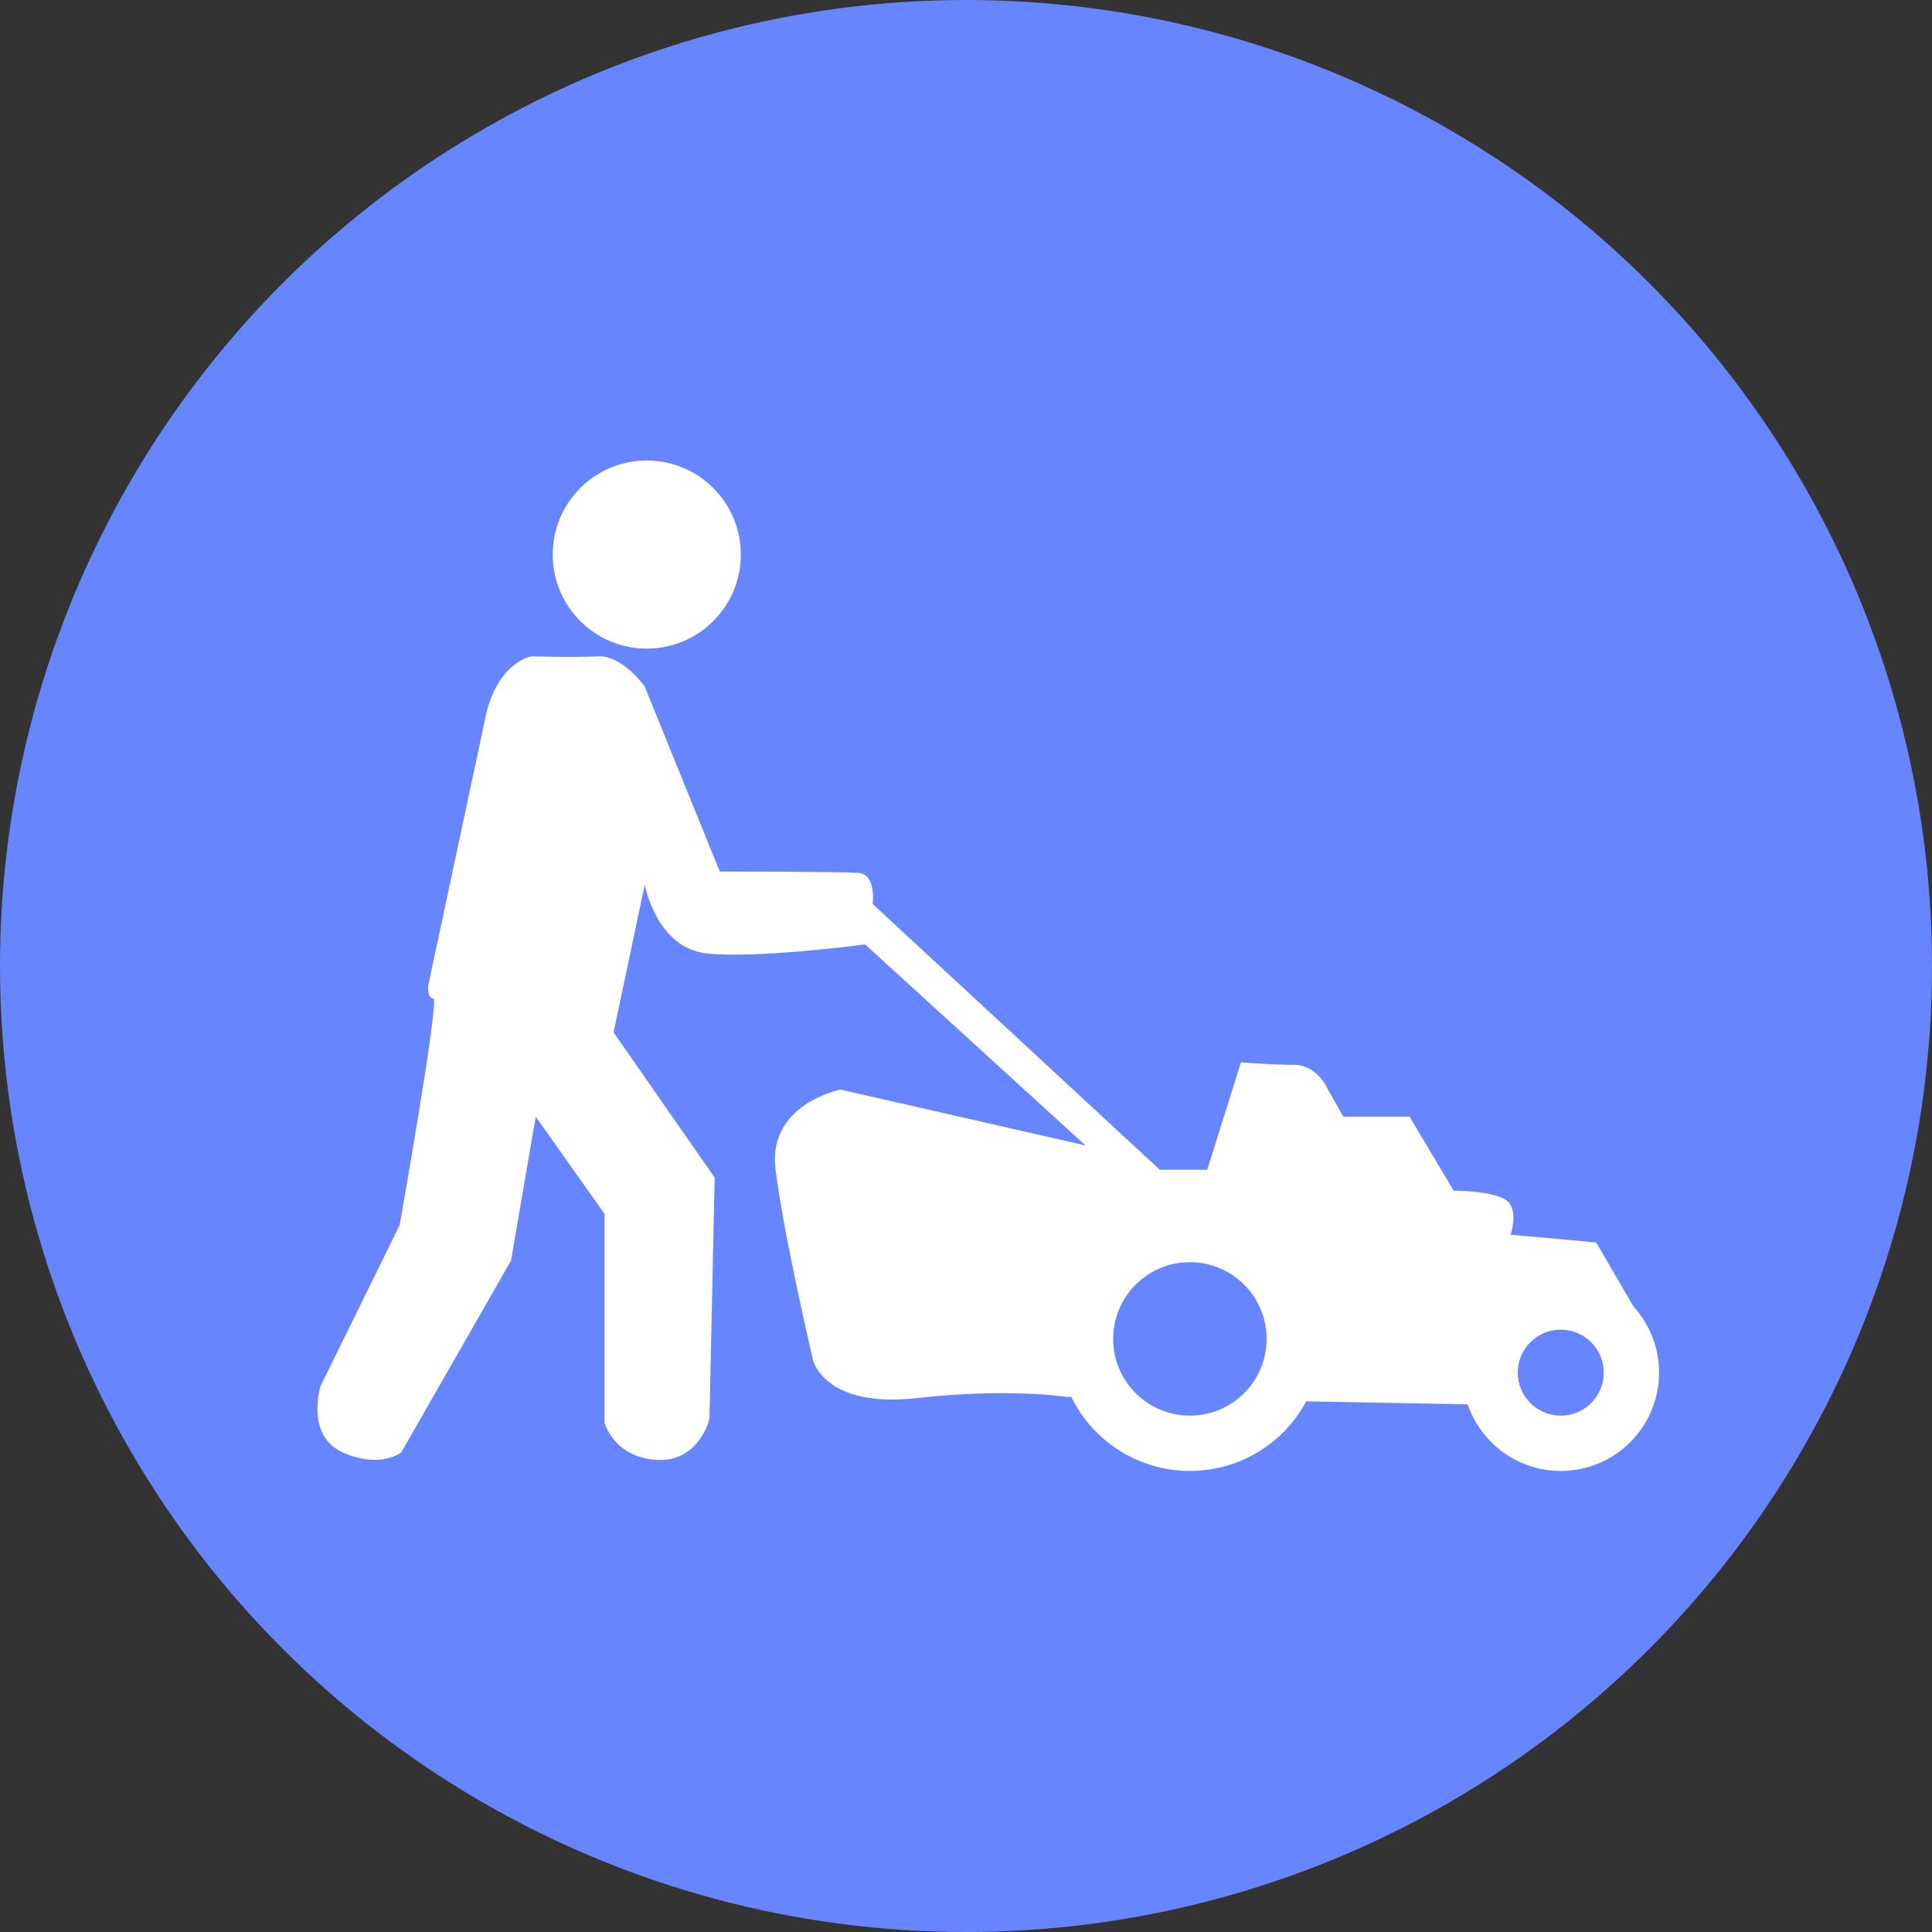
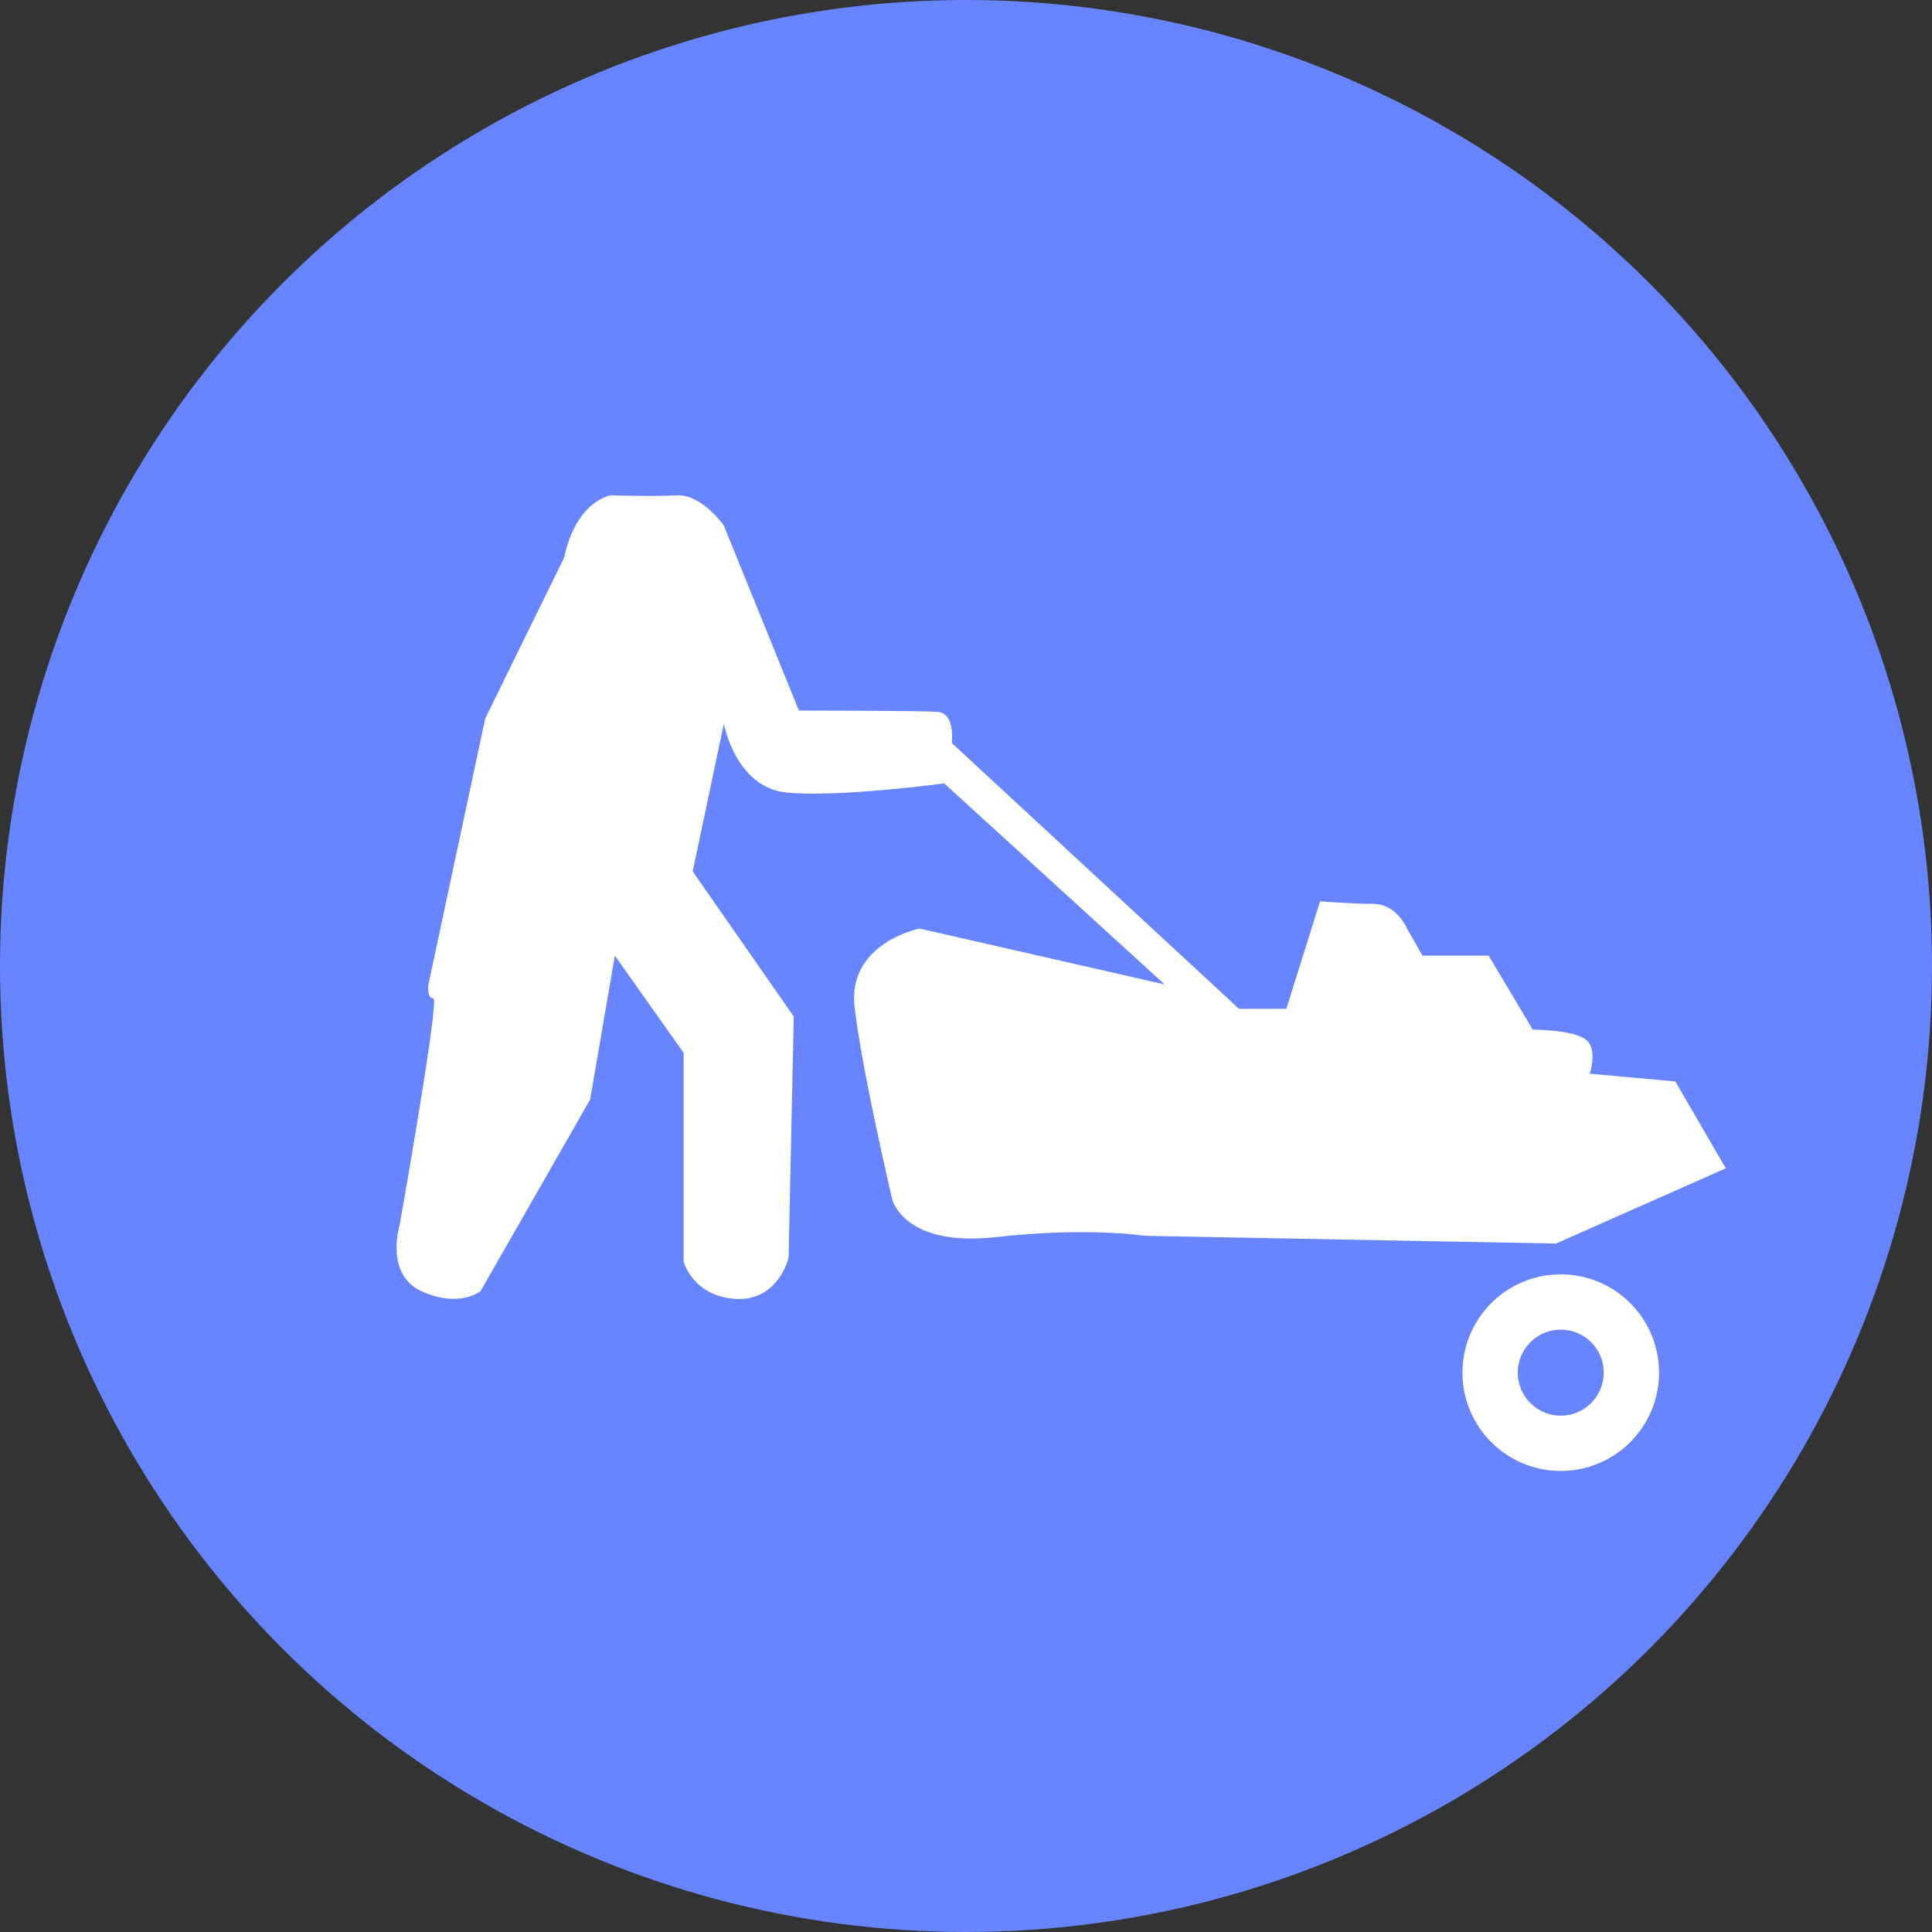
<svg xmlns="http://www.w3.org/2000/svg" id="Layer_1" data-name="Layer 1" width="36.96mm" height="36.96mm" viewBox="0 0 104.76 104.76">
  <rect x="0" y="0" width="104.76" height="104.76" fill="#333333" stroke="none" />
  <circle cx="52.38" cy="52.38" r="52.38" fill="#6785ff" />
-   <circle cx="35.07" cy="30.07" r="5.1" fill="#fff" />
-   <path d="M26.31,38.96l-3.09,14.48s-.07.7.28.7-1.83,12.29-1.83,12.29l-4.29,8.73s-.83,2.67,1.2,3.59,3.18,0,3.18,0l5.95-10.4,1.34-7.8,3.73,5.27v11.32s.49,1.87,2.81,2.02,2.88-2.23,2.88-2.23l.28-13.08-5.48-7.87,1.69-8.01s.63,3.44,3.37,3.73,8.58-.49,8.58-.49l11.95,10.9-13.29-3.03s-3.94.78-3.52,4.29c.42,3.52,2.04,10.4,2.04,10.4,0,0,.63,2.6,5.62,2.04,4.99-.56,8.08-.07,8.08-.07l22.29.42,9.21-4.08-2.74-4.71-4.64-.42s.49-1.41-.28-1.9-2.81-.49-2.81-.49l-2.39-4.01h-3.59l-.84-1.48s-.56-1.33-1.83-1.33-2.88-.14-2.88-.14l-1.83,5.83h-2.57l-15.57-14.41s.21-1.62-.77-1.69-7.52-.07-7.52-.07l-4.08-10.05s-1.2-1.69-2.53-1.62-3.59,0-3.59,0c0,0-1.87.26-2.53,3.38Z" fill="#fff" />
-   <circle cx="64.52" cy="72.6" r="5.66" fill="#6785ff" stroke="#fff" stroke-miterlimit="10" stroke-width="3" />
+   <path d="M26.31,38.96l-3.09,14.48s-.07.7.28.7-1.83,12.29-1.83,12.29s-.83,2.67,1.2,3.59,3.18,0,3.18,0l5.95-10.4,1.34-7.8,3.73,5.27v11.32s.49,1.87,2.81,2.02,2.88-2.23,2.88-2.23l.28-13.08-5.48-7.87,1.69-8.01s.63,3.44,3.37,3.73,8.58-.49,8.58-.49l11.95,10.9-13.29-3.03s-3.94.78-3.52,4.29c.42,3.52,2.04,10.4,2.04,10.4,0,0,.63,2.6,5.62,2.04,4.99-.56,8.08-.07,8.08-.07l22.29.42,9.21-4.08-2.74-4.71-4.64-.42s.49-1.41-.28-1.9-2.81-.49-2.81-.49l-2.39-4.01h-3.59l-.84-1.48s-.56-1.33-1.83-1.33-2.88-.14-2.88-.14l-1.83,5.83h-2.57l-15.57-14.41s.21-1.62-.77-1.69-7.52-.07-7.52-.07l-4.08-10.05s-1.2-1.69-2.53-1.62-3.59,0-3.59,0c0,0-1.87.26-2.53,3.38Z" fill="#fff" />
  <circle cx="84.63" cy="74.43" r="3.83" fill="#6785ff" stroke="#fff" stroke-miterlimit="10" stroke-width="3" />
</svg>